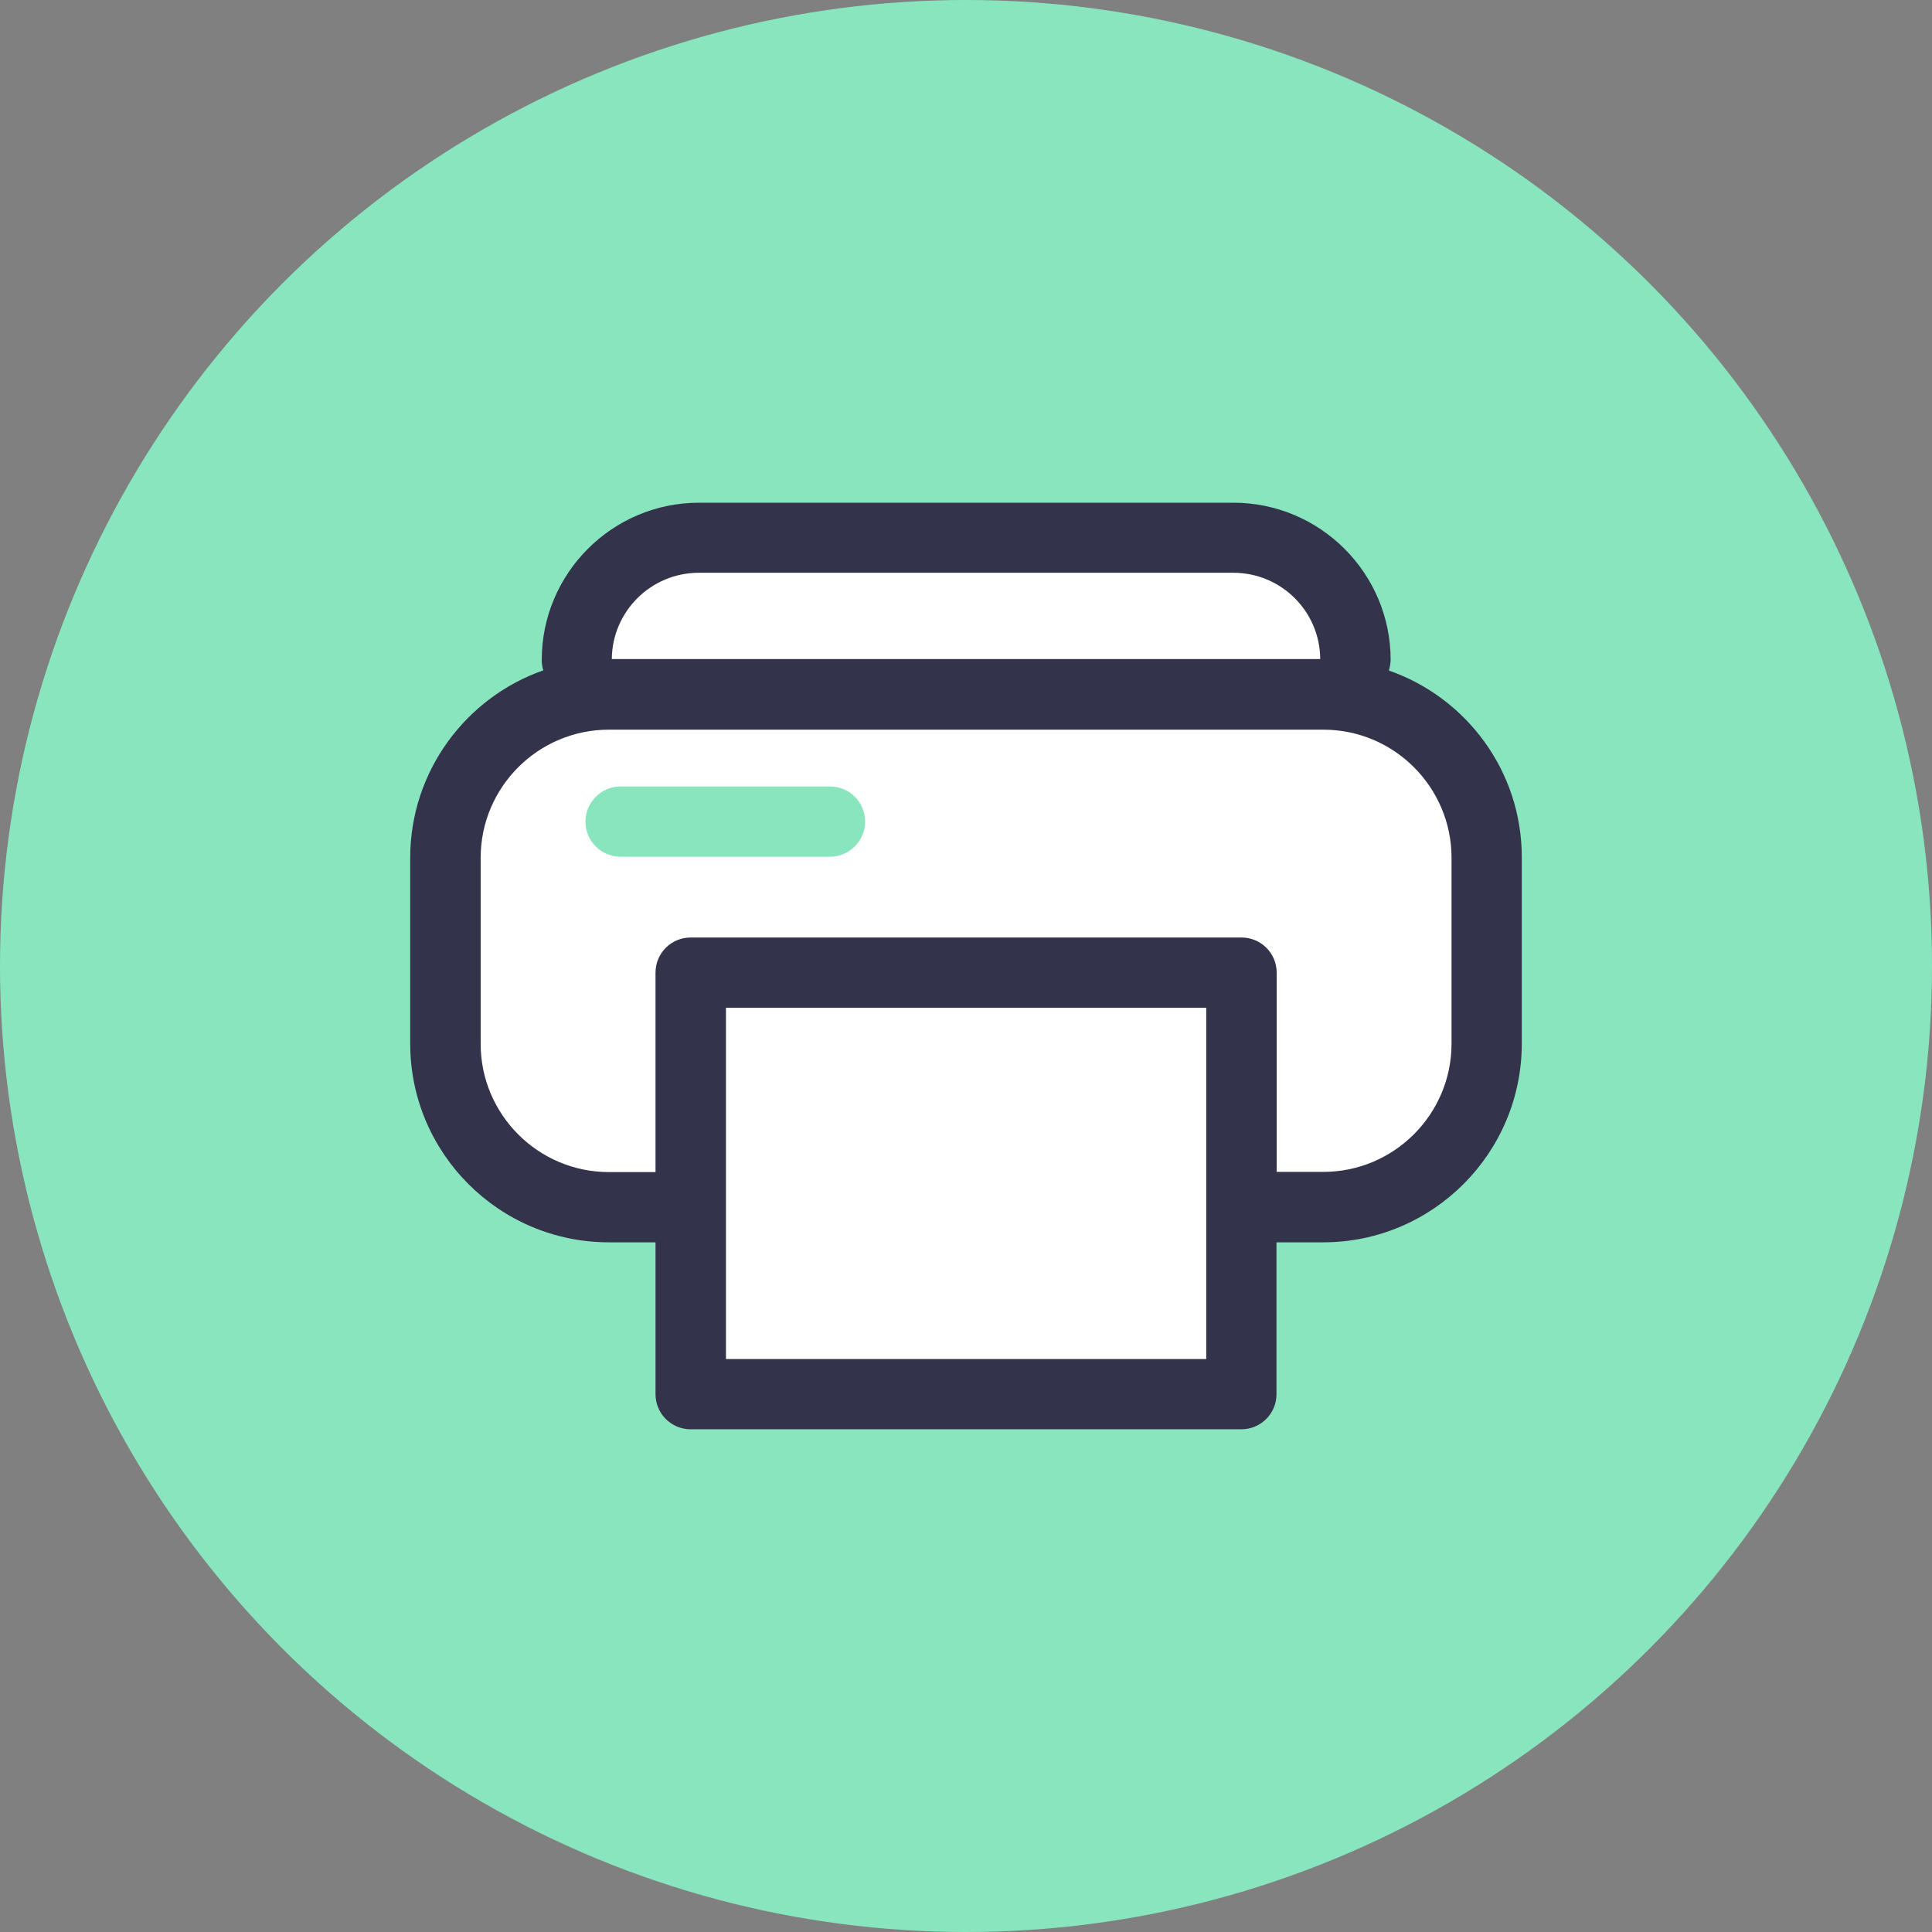
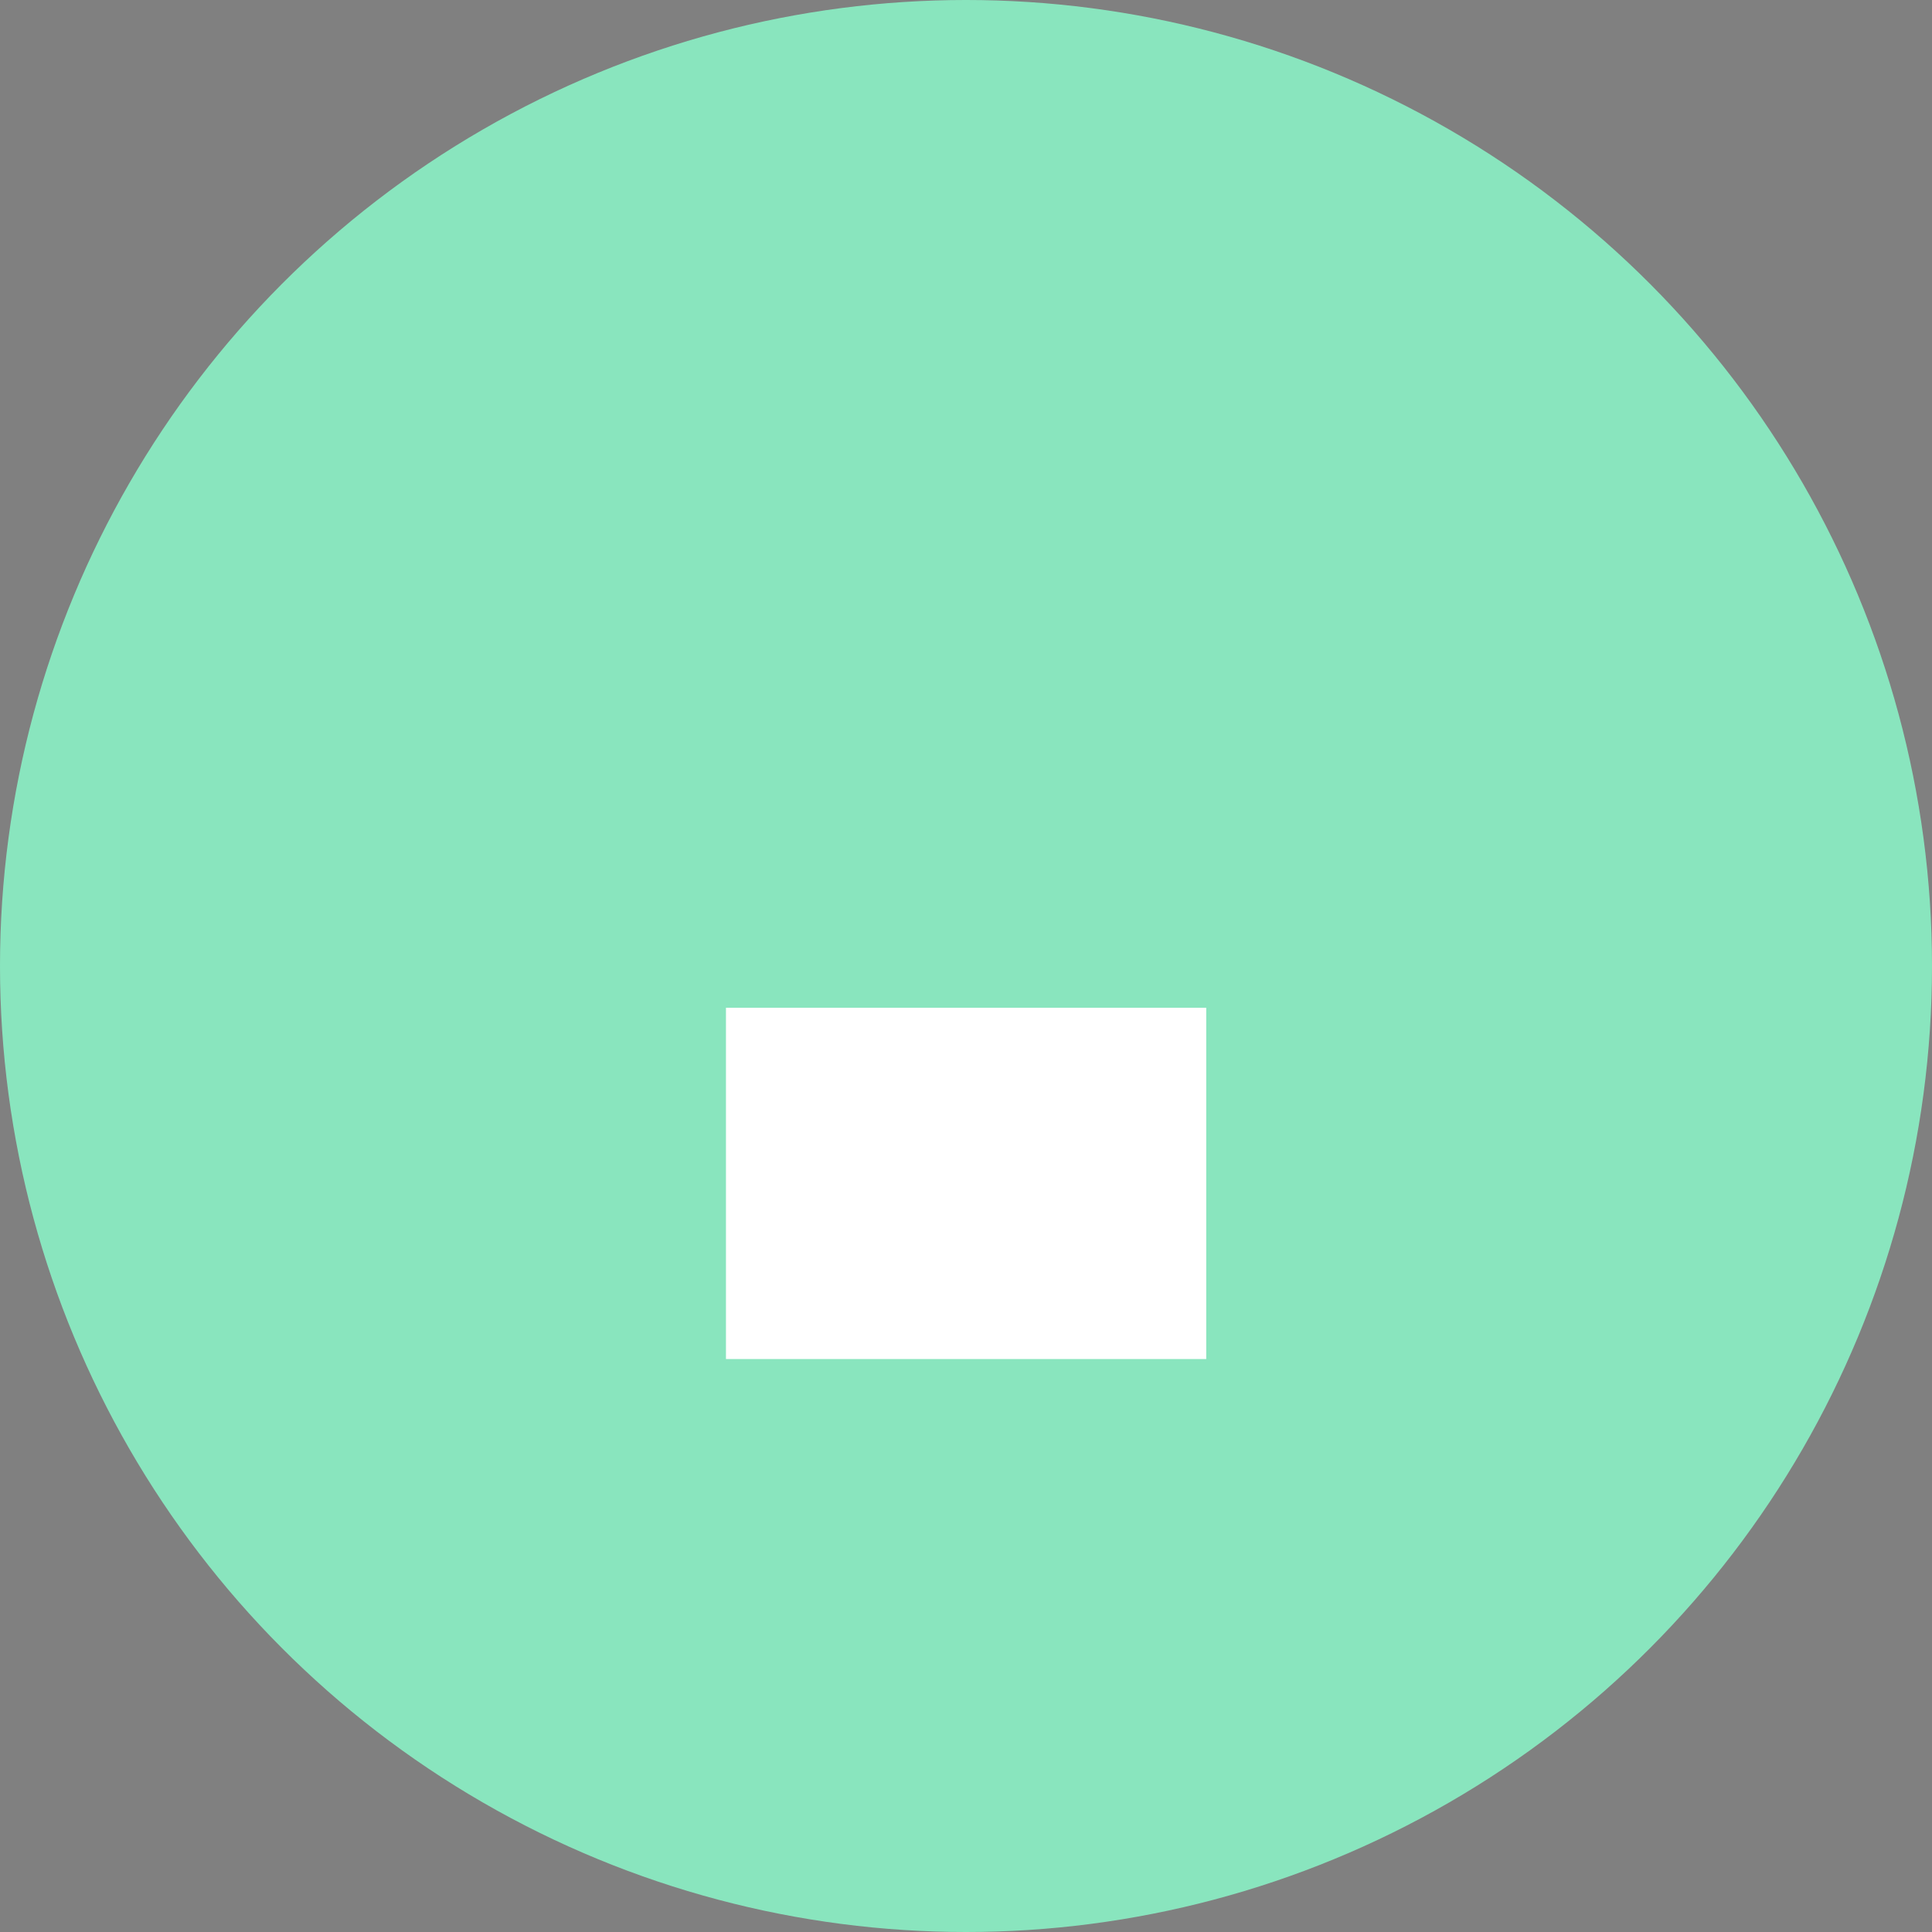
<svg xmlns="http://www.w3.org/2000/svg" version="1.1" id="Layer_1" x="0px" y="0px" viewBox="0 0 990 990" style="enable-background:new 0 0 990 990;" xml:space="preserve">
  <rect x="0" y="0" width="990" height="990" fill="#808080" stroke="none" />
  <style type="text/css">
	.st0{fill:#89E5BE;}
	.st1{fill:#33334C;}
	.st2{fill:#FFFFFF;}
</style>
  <circle class="st0" cx="495" cy="495" r="495" />
  <g>
-     <path class="st1" d="M711.7,343.6c0.5-1.7,0.8-3.5,0.9-5.4c0-44.5-36.2-80.6-80.6-80.6H358.2c-44.5,0-80.6,36.2-80.6,80.6   c0,1.9,0.3,3.7,0.8,5.3c-39.7,13.9-68.2,51.8-68.2,96.1v95.2c0,56.2,45.7,101.8,101.8,101.8h23.9v77.8c0,9.9,8,18,18,18h282.2   c9.9,0,18-8,18-18v-77.8h23.9c56.1,0,101.7-45.6,101.8-101.7v-95.4C779.9,395.1,751.3,357.4,711.7,343.6z" />
-     <path class="st2" d="M358.1,293.5H632c24.5,0,44.4,19.8,44.5,44.2h-363C313.7,313.3,333.6,293.5,358.1,293.5z" />
    <rect x="372" y="516.4" class="st2" width="246.1" height="180" />
-     <path class="st2" d="M743.8,534.8c0,36.2-29.5,65.7-65.7,65.7h-23.9V498.4c0-9.9-8-18-18-18H353.9c-9.9,0-18,8-18,18v102.2h-23.9   c-36.2,0-65.7-29.5-65.7-65.7v-95.3c0-36.3,29.5-65.7,65.7-65.7h366.1c36.3,0,65.7,29.5,65.7,65.7V534.8z" />
    <path class="st0" d="M425.3,439H318c-10,0-18-8.1-18-18s8.1-18,18-18h107.3c10,0,18,8.1,18,18S435.2,439,425.3,439z" />
  </g>
</svg>